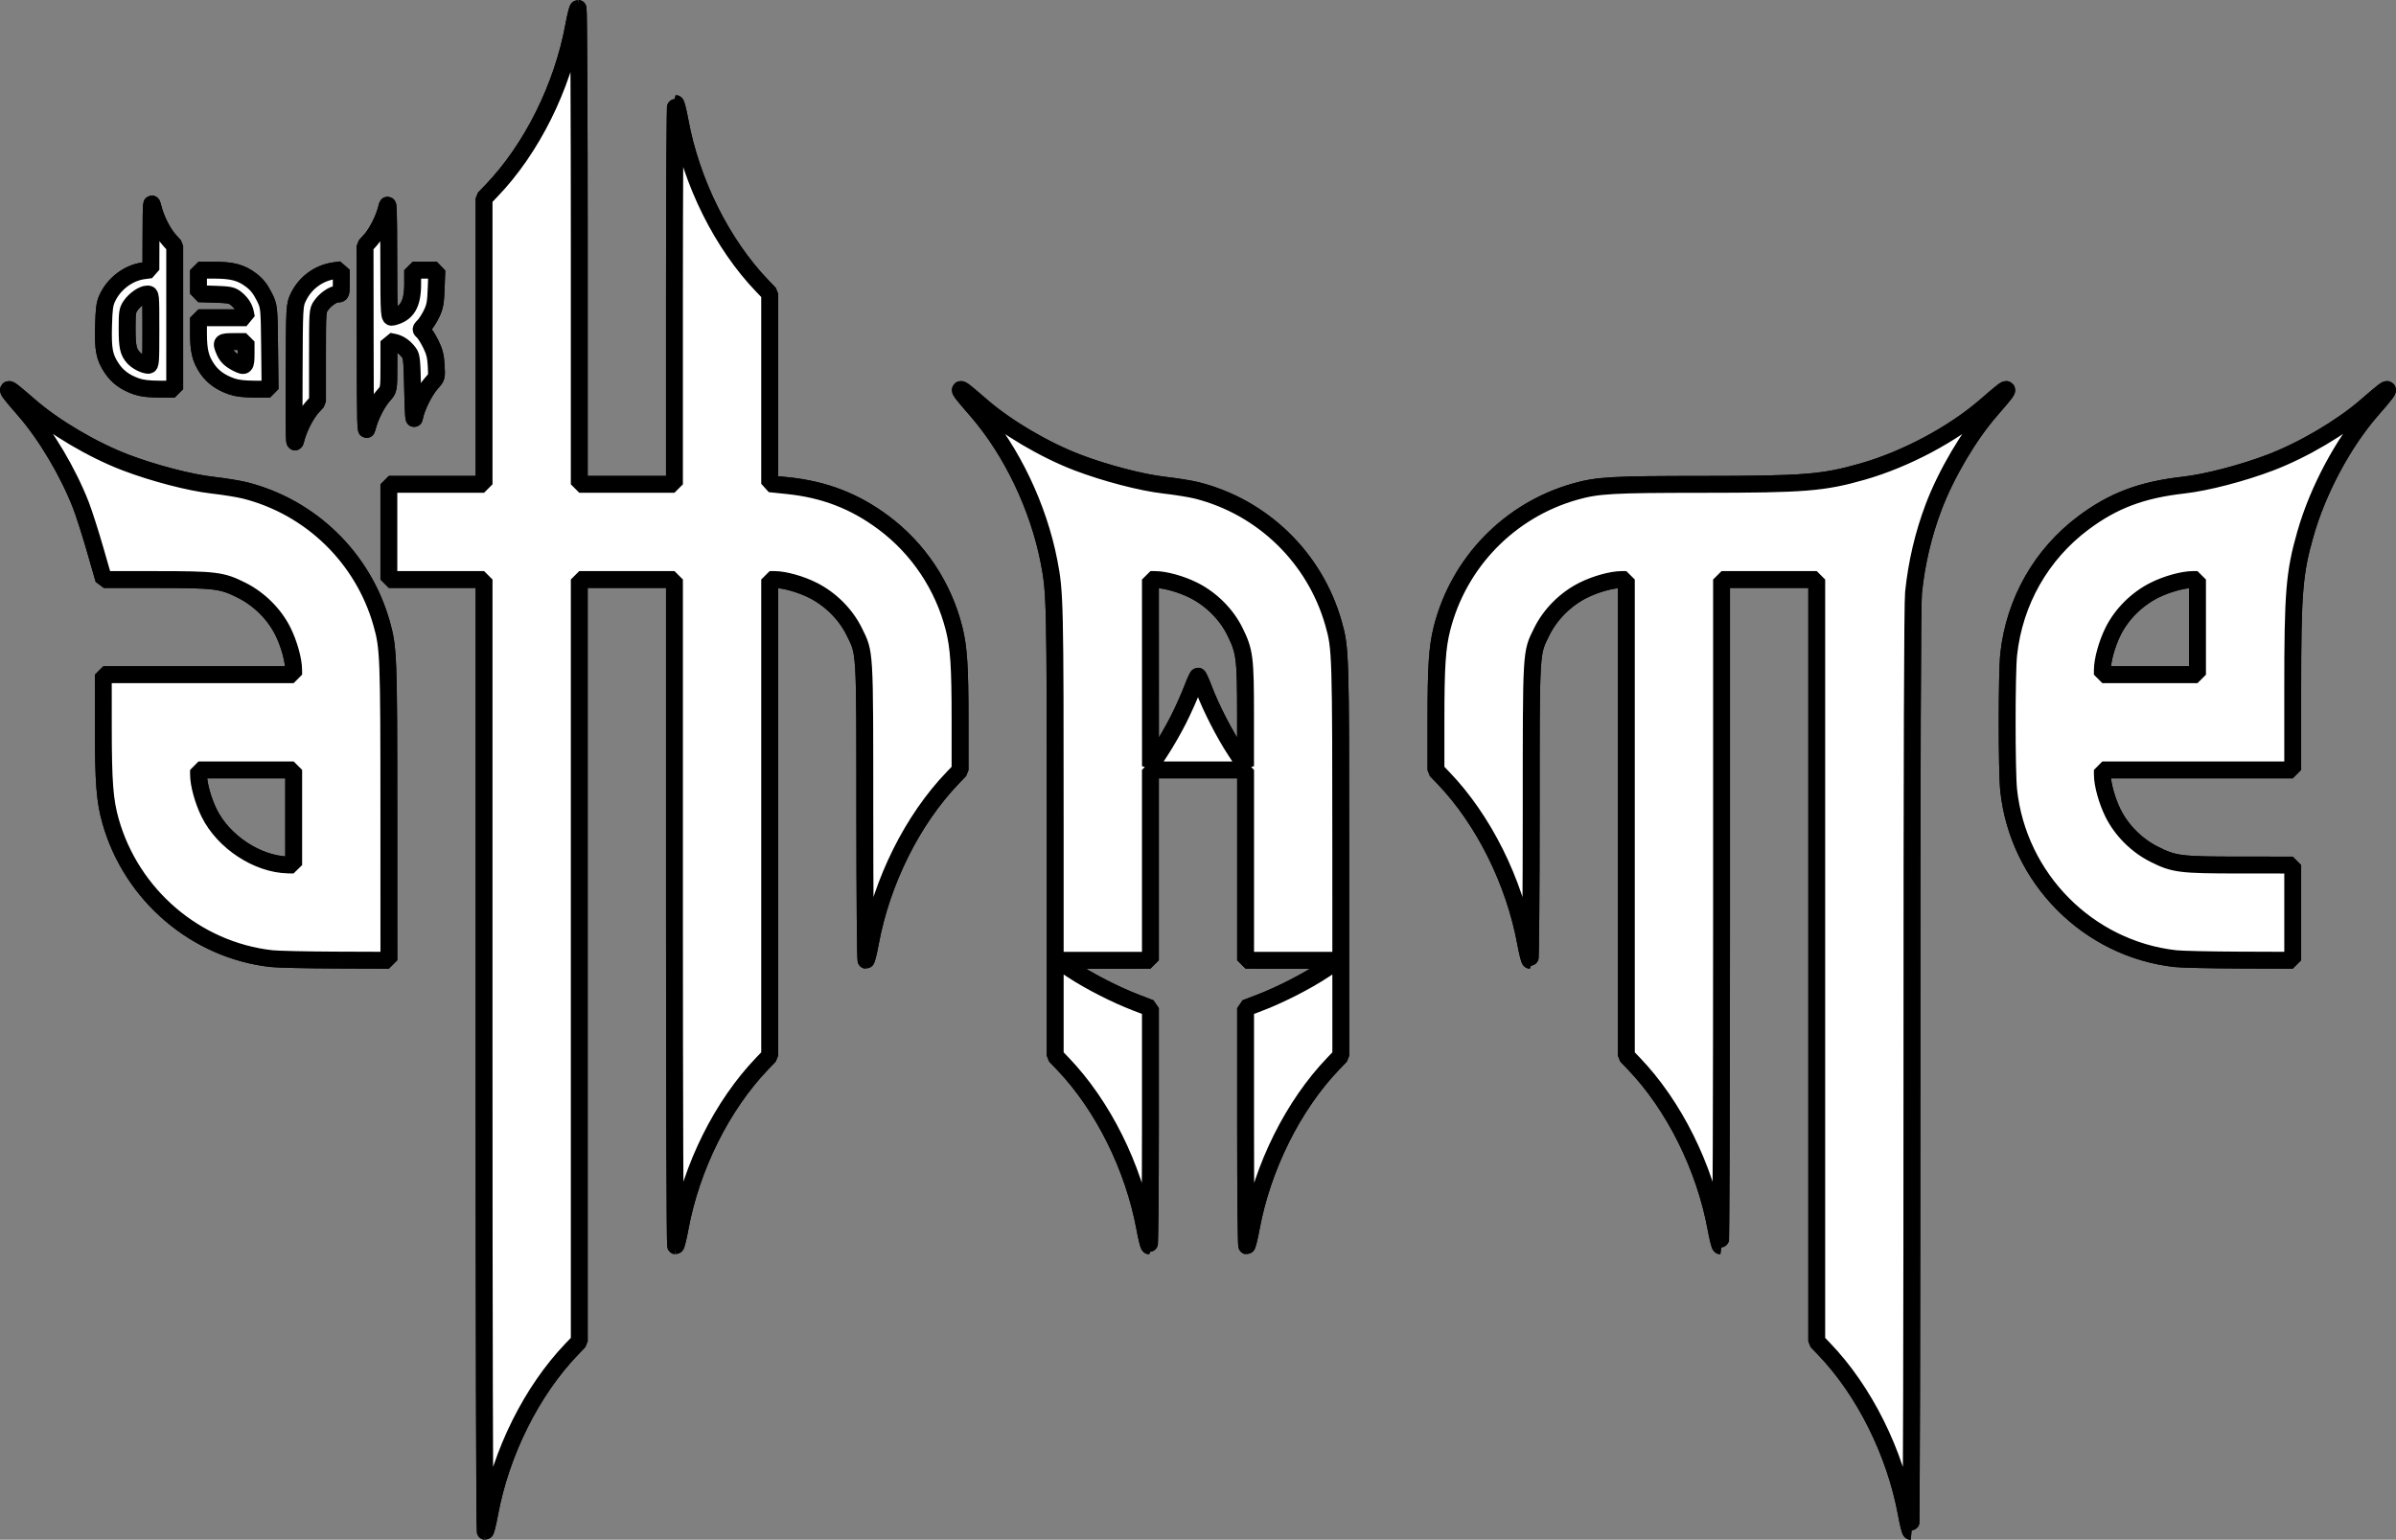
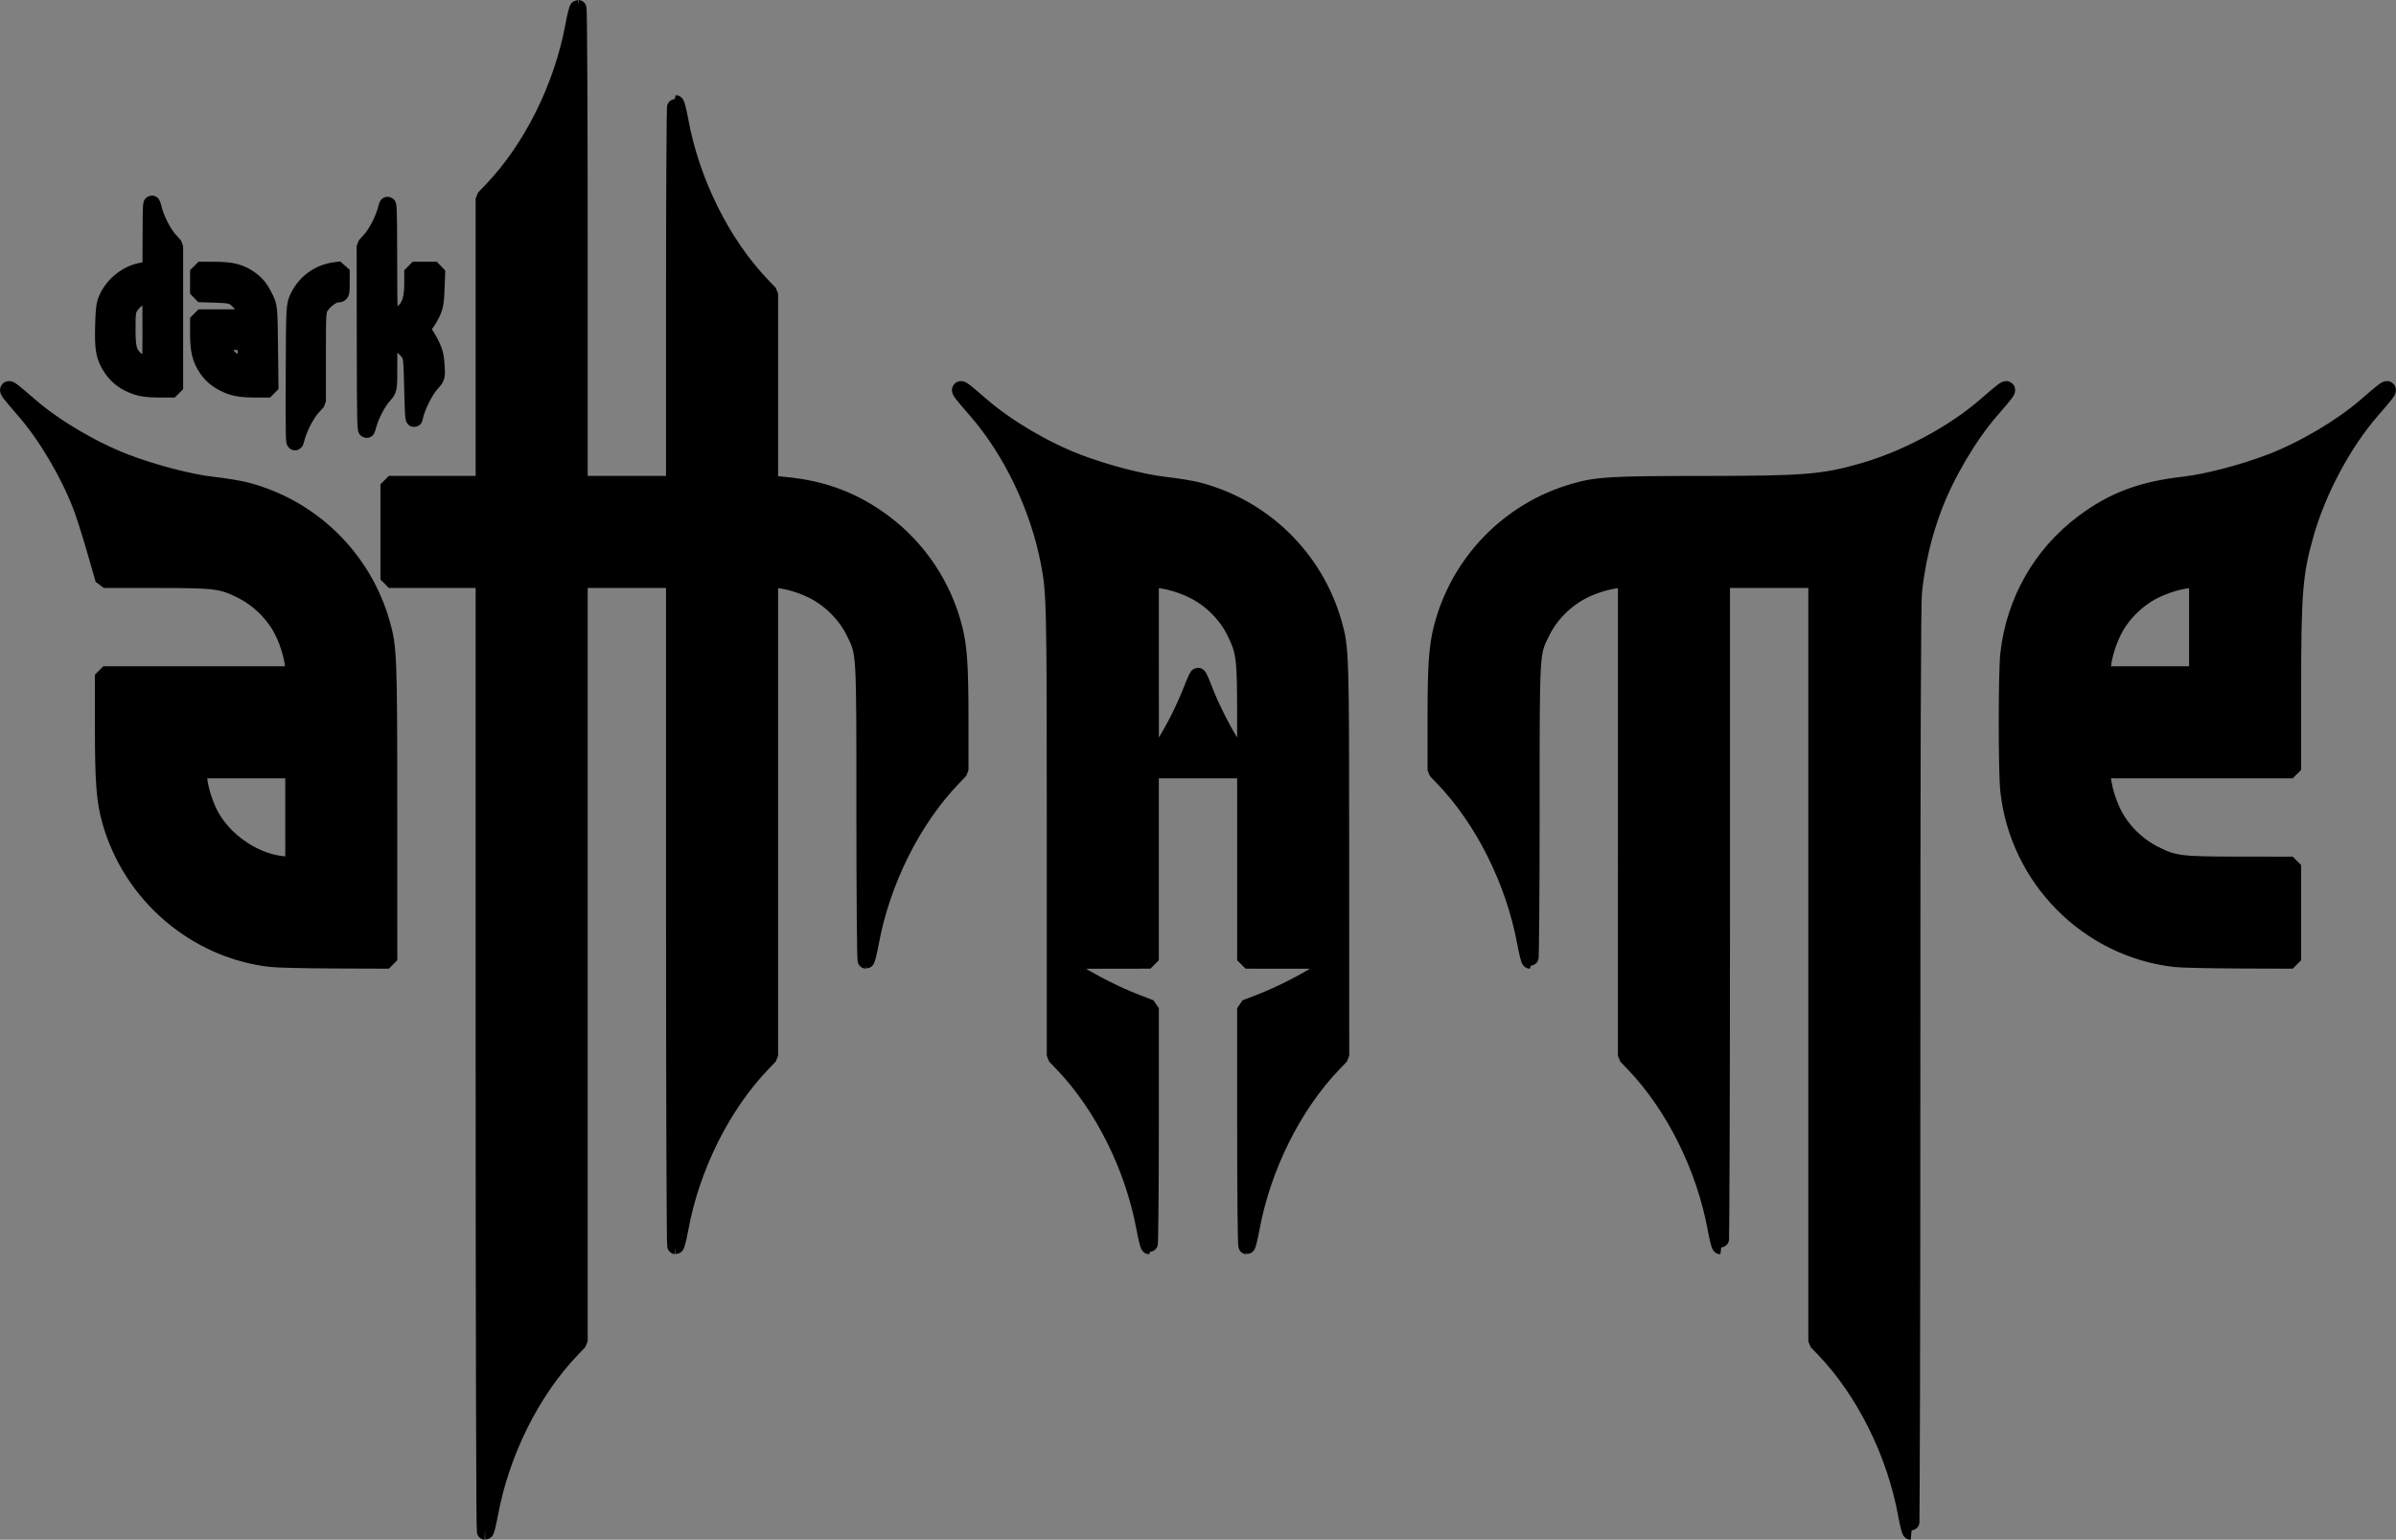
<svg xmlns="http://www.w3.org/2000/svg" xmlns:ns1="http://www.inkscape.org/namespaces/inkscape" xmlns:ns2="http://sodipodi.sourceforge.net/DTD/sodipodi-0.dtd" width="426.22mm" height="273.934mm" viewBox="0 0 426.22 273.934" version="1.1" id="svg4609" ns1:version="0.92.4 (5da689c313, 2019-01-14)" ns2:docname="dark athame white outlined 2.svg">
  <rect x="0" y="0" width="426.22" height="273.934" fill="#808080" stroke="none" />
  <defs id="defs4603" />
  <ns2:namedview id="base" pagecolor="#ffffff" bordercolor="#666666" borderopacity="1.0" ns1:pageopacity="0.0" ns1:pageshadow="2" ns1:zoom="0.5" ns1:cx="951.40219" ns1:cy="78.056461" ns1:document-units="mm" ns1:current-layer="layer1" showgrid="false" ns1:window-width="2560" ns1:window-height="1377" ns1:window-x="-8" ns1:window-y="-8" ns1:window-maximized="1" />
  <g ns1:label="Layer 1" ns1:groupmode="layer" id="layer1" transform="translate(-455.451,-368.372)">
    <path style="fill:#000000;stroke:#000000;stroke-width:3;stroke-linecap:butt;stroke-linejoin:bevel;stroke-miterlimit:4;stroke-dasharray:none;stroke-dashoffset:0;stroke-opacity:1;paint-order:stroke fill markers" d="m 541.561,556.138 v -84.667 h -8.467 -8.467 v -8.467 -8.467 h 8.467 8.467 v -25.429 -25.429 l 1.307,-1.361 c 7.147,-7.439 12.618,-18.407 14.634,-29.34 0.315,-1.71 0.667,-3.109 0.783,-3.109 0.115,0 0.21,19.05 0.21,42.333 v 42.333 h 8.467 8.467 v -33.867 c 0,-18.627 0.094,-33.867 0.21,-33.867 0.115,0 0.468,1.399 0.783,3.109 2.016,10.933 7.486,21.902 14.634,29.34 l 1.307,1.361 v 16.914 16.914 l 3.151,0.325 c 6.586,0.679 11.98,2.76 17.134,6.612 6.181,4.62 10.613,11.28 12.515,18.808 0.844,3.34 1.068,6.733 1.068,16.172 v 9.035 l -1.307,1.361 c -7.147,7.439 -12.618,18.407 -14.634,29.34 -0.315,1.71 -0.667,3.109 -0.783,3.109 -0.115,0 -0.212,-11.817 -0.214,-26.26 -0.005,-29.382 0.06,-28.26 -1.884,-32.204 -1.521,-3.086 -4.229,-5.791 -7.372,-7.364 -2.18,-1.091 -5.049,-1.892 -6.813,-1.901 l -0.86,-0.005 v 42.362 42.362 l -1.307,1.361 c -7.147,7.439 -12.618,18.407 -14.634,29.34 -0.315,1.71 -0.667,3.109 -0.783,3.109 -0.115,0 -0.21,-26.67 -0.21,-59.267 v -59.267 h -8.467 -8.467 v 67.762 67.762 l -1.307,1.36 c -7.147,7.439 -12.618,18.407 -14.634,29.34 -0.315,1.71 -0.667,3.109 -0.783,3.109 -0.115,0 -0.21,-38.1 -0.21,-84.667 z m 253.008,81.558 c -2.016,-10.933 -7.486,-21.902 -14.634,-29.34 l -1.307,-1.36 v -67.762 -67.762 h -8.467 -8.467 v 59.267 c 0,32.597 -0.094,59.267 -0.21,59.267 -0.115,0 -0.468,-1.399 -0.783,-3.109 -2.016,-10.933 -7.486,-21.902 -14.634,-29.34 l -1.307,-1.361 V 513.833 471.472 l -0.86,0.005 c -1.764,0.009 -4.633,0.81 -6.813,1.901 -3.143,1.573 -5.851,4.278 -7.372,7.364 -1.944,3.944 -1.879,2.822 -1.884,32.204 -0.003,14.443 -0.099,26.26 -0.214,26.26 -0.115,0 -0.468,-1.399 -0.783,-3.109 -2.016,-10.933 -7.486,-21.902 -14.634,-29.34 l -1.307,-1.361 v -9.035 c 0,-9.44 0.224,-12.833 1.068,-16.172 2.969,-11.756 12.004,-21.052 23.671,-24.355 4.025,-1.14 6.555,-1.284 22.66,-1.289 18.156,-0.006 21.467,-0.271 28.481,-2.274 7.712,-2.203 16.128,-6.693 21.858,-11.661 3.073,-2.664 3.61,-3.079 3.774,-2.915 0.164,0.164 -0.251,0.702 -2.915,3.774 -3.818,4.403 -7.822,11.195 -10.046,17.039 -1.848,4.856 -3.061,10.007 -3.603,15.308 -0.191,1.867 -0.281,28.895 -0.281,84.865 0,45.169 -0.094,82.125 -0.21,82.125 -0.115,0 -0.468,-1.399 -0.783,-3.109 z M 659.102,586.896 c -2.016,-10.933 -7.486,-21.902 -14.634,-29.34 l -1.307,-1.361 v -39.82 c 0,-40.97 -0.036,-42.578 -1.086,-48.022 -1.878,-9.742 -6.661,-19.753 -12.844,-26.885 -2.664,-3.073 -3.079,-3.61 -2.915,-3.774 0.164,-0.164 0.702,0.251 3.774,2.915 4.4,3.815 11.181,7.814 17.04,10.048 4.943,1.885 11.406,3.571 15.43,4.026 2.064,0.233 4.652,0.65 5.752,0.926 11.738,2.951 21.052,12.002 24.355,23.669 1.262,4.456 1.284,5.168 1.289,42.163 l 0.005,34.755 -1.307,1.361 c -7.147,7.439 -12.618,18.407 -14.634,29.34 -0.315,1.71 -0.667,3.109 -0.783,3.109 -0.115,0 -0.21,-9.513 -0.21,-21.139 v -21.139 l 2.58,-0.992 c 3.634,-1.398 8.212,-3.736 11.311,-5.778 l 2.646,-1.743 -8.268,-0.004 -8.268,-0.004 v -16.933 -16.933 h -8.467 -8.467 v 16.933 16.933 l -8.268,0.004 -8.268,0.004 2.646,1.743 c 3.099,2.042 7.677,4.38 11.311,5.778 l 2.58,0.992 v 21.139 c 0,11.627 -0.094,21.139 -0.21,21.139 -0.115,0 -0.468,-1.399 -0.783,-3.109 z m 6.011,-90.554 c 0.838,-1.673 1.918,-4.085 2.399,-5.358 0.481,-1.273 0.953,-2.315 1.049,-2.315 0.096,0 0.567,1.042 1.049,2.315 1.252,3.313 3.645,7.978 5.667,11.046 l 1.743,2.646 -2.6e-4,-8.996 c -5.3e-4,-10.301 -0.14,-11.411 -1.88,-14.94 -1.521,-3.086 -4.229,-5.791 -7.372,-7.364 -2.18,-1.091 -5.049,-1.892 -6.813,-1.901 l -0.86,-0.005 0.004,16.603 0.004,16.603 1.743,-2.646 c 0.959,-1.455 2.429,-4.015 3.267,-5.689 z m -161.387,42.57 c -13.445,-1.517 -24.878,-11.289 -28.604,-24.446 -1.033,-3.648 -1.284,-6.902 -1.289,-16.735 l -0.005,-9.327 h 16.933 16.933 l -0.005,-0.86 c -0.009,-1.737 -0.808,-4.622 -1.884,-6.804 -1.521,-3.086 -4.229,-5.791 -7.372,-7.364 -3.521,-1.762 -4.591,-1.896 -15.237,-1.901 l -9.284,-0.005 -1.544,-5.358 c -0.849,-2.947 -1.988,-6.498 -2.531,-7.892 -2.274,-5.842 -6.165,-12.401 -9.939,-16.754 -2.664,-3.073 -3.079,-3.61 -2.915,-3.774 0.164,-0.164 0.702,0.251 3.774,2.915 4.4,3.815 11.181,7.814 17.039,10.048 4.943,1.885 11.406,3.571 15.43,4.026 2.064,0.233 4.652,0.65 5.752,0.926 11.738,2.951 21.052,12.002 24.355,23.669 1.228,4.336 1.284,5.795 1.289,33.668 l 0.005,26.26 -9.459,-0.034 c -5.202,-0.019 -10.352,-0.135 -11.443,-0.258 z m 3.969,-25.107 v -8.467 h -8.467 -8.467 l 0.005,0.86 c 0.009,1.737 0.808,4.622 1.884,6.804 2.538,5.149 8.591,9.133 14.053,9.248 l 0.992,0.021 z m 334.698,25.107 c -15.527,-1.752 -27.93,-14.283 -29.62,-29.926 -0.362,-3.347 -0.359,-20.917 0.004,-24.23 1.028,-9.389 5.794,-17.766 13.301,-23.376 5.302,-3.962 10.373,-5.87 17.849,-6.712 4.054,-0.457 10.447,-2.122 15.401,-4.011 5.858,-2.234 12.64,-6.233 17.039,-10.048 3.073,-2.664 3.61,-3.079 3.774,-2.915 0.164,0.164 -0.251,0.702 -2.915,3.774 -4.968,5.73 -9.458,14.146 -11.661,21.858 -1.986,6.951 -2.269,10.401 -2.269,27.621 v 14.392 H 846.361 829.428 l 0.005,0.86 c 0.009,1.737 0.808,4.622 1.884,6.804 1.521,3.086 4.229,5.791 7.372,7.364 3.524,1.764 4.586,1.896 15.28,1.901 l 9.327,0.005 v 8.467 8.467 l -9.459,-0.034 c -5.202,-0.019 -10.352,-0.135 -11.443,-0.258 z m 3.969,-58.974 v -8.467 l -0.86,0.005 c -1.764,0.009 -4.633,0.81 -6.813,1.901 -3.143,1.573 -5.851,4.278 -7.372,7.364 -1.076,2.182 -1.875,5.067 -1.884,6.804 l -0.005,0.86 h 8.467 8.467 z M 507.777,435.356 c 0.049,-12.7 0.049,-12.7 0.785,-14.198 1.235,-2.514 3.627,-4.248 6.384,-4.625 l 1.215,-0.166 v 2.153 c 0,2.084 -0.02,2.153 -0.622,2.153 -0.835,0 -2.271,1 -3.009,2.096 -0.593,0.88 -0.602,1.007 -0.602,8.957 v 8.065 l -0.918,1.016 c -1.163,1.288 -2.429,3.784 -2.909,5.737 -0.333,1.356 -0.367,0.199 -0.323,-11.187 z m 12.639,-6.318 -0.022,-16.901 0.918,-1.016 c 1.168,-1.292 2.432,-3.791 2.904,-5.737 0.333,-1.373 0.369,-0.536 0.389,9.033 0.022,10.546 0.022,10.546 0.75,10.367 2.519,-0.621 3.506,-2.278 3.506,-5.887 v -2.457 h 2.149 2.149 l -0.113,3.109 c -0.096,2.65 -0.214,3.324 -0.798,4.564 -0.377,0.8 -0.989,1.77 -1.36,2.155 -0.669,0.694 -0.67,0.704 -0.154,1.171 0.286,0.259 0.895,1.232 1.353,2.161 0.657,1.335 0.857,2.13 0.953,3.786 0.121,2.096 0.121,2.096 -0.861,3.184 -1.187,1.314 -2.69,4.359 -2.977,6.033 -0.146,0.849 -0.249,-0.605 -0.342,-4.78 -0.122,-5.533 -0.175,-6.058 -0.678,-6.731 -0.76,-1.017 -1.687,-1.653 -2.696,-1.851 l -0.86,-0.168 v 4.301 c 0,4.3 0,4.3 -0.918,5.317 -1.168,1.292 -2.432,3.791 -2.904,5.737 -0.325,1.342 -0.369,-0.4 -0.389,-15.388 z m -40.685,8.076 c -2.024,-0.699 -3.408,-1.724 -4.434,-3.282 -1.291,-1.962 -1.538,-3.263 -1.424,-7.515 0.081,-3.024 0.195,-3.873 0.658,-4.883 1.184,-2.59 3.758,-4.532 6.486,-4.893 l 1.277,-0.169 0.022,-6.25 c 0.021,-5.904 0.042,-6.166 0.389,-4.737 0.472,1.946 1.737,4.444 2.904,5.737 l 0.918,1.016 v 12.734 12.734 l -2.712,-0.009 c -1.901,-0.006 -3.122,-0.15 -4.084,-0.483 z m 2.563,-10.092 c 0,-6.35 0,-6.35 -0.622,-6.35 -0.835,0 -2.271,1 -3.009,2.096 -0.541,0.803 -0.602,1.206 -0.602,4.011 0,3.289 0.202,4.213 1.142,5.237 0.627,0.682 1.889,1.328 2.628,1.345 0.428,0.01 0.463,-0.464 0.463,-6.34 z m 14.371,10.092 c -1.947,-0.673 -3.353,-1.681 -4.334,-3.106 -1.208,-1.756 -1.57,-3.224 -1.57,-6.367 v -2.736 h 4.266 4.266 l -0.168,-0.86 c -0.198,-1.009 -0.834,-1.935 -1.851,-2.696 -0.611,-0.457 -1.202,-0.56 -3.622,-0.635 l -2.892,-0.09 v -2.093 -2.093 h 2.73 c 3.292,0 4.862,0.422 6.663,1.792 0.958,0.729 1.578,1.506 2.249,2.821 0.926,1.814 0.926,1.814 1.008,9.184 l 0.082,7.37 -2.727,-0.009 c -1.916,-0.006 -3.136,-0.15 -4.099,-0.483 z m 2.563,-5.859 v -2.117 h -2.117 c -2.34,0 -2.426,0.081 -1.756,1.662 0.407,0.961 0.997,1.551 2.154,2.154 1.56,0.813 1.719,0.656 1.719,-1.7 z" id="path5189-8" ns1:connector-curvature="0" />
-     <path style="fill:#ffffff;fill-opacity:1;stroke:#000000;stroke-width:3;stroke-linecap:butt;stroke-linejoin:bevel;stroke-miterlimit:4;stroke-dasharray:none;stroke-dashoffset:0;stroke-opacity:1;paint-order:stroke fill markers" d="m 541.561,556.138 v -84.667 h -8.467 -8.467 v -8.467 -8.467 h 8.467 8.467 v -25.429 -25.429 l 1.307,-1.361 c 7.147,-7.439 12.618,-18.407 14.634,-29.34 0.315,-1.71 0.667,-3.109 0.783,-3.109 0.115,0 0.21,19.05 0.21,42.333 v 42.333 h 8.467 8.467 v -33.867 c 0,-18.627 0.094,-33.867 0.21,-33.867 0.115,0 0.468,1.399 0.783,3.109 2.016,10.933 7.486,21.902 14.634,29.34 l 1.307,1.361 v 16.914 16.914 l 3.151,0.325 c 6.586,0.679 11.98,2.76 17.134,6.612 6.181,4.62 10.613,11.28 12.515,18.808 0.844,3.34 1.068,6.733 1.068,16.172 v 9.035 l -1.307,1.361 c -7.147,7.439 -12.618,18.407 -14.634,29.34 -0.315,1.71 -0.667,3.109 -0.783,3.109 -0.115,0 -0.212,-11.817 -0.214,-26.26 -0.005,-29.382 0.06,-28.26 -1.884,-32.204 -1.521,-3.086 -4.229,-5.791 -7.372,-7.364 -2.18,-1.091 -5.049,-1.892 -6.813,-1.901 l -0.86,-0.005 v 42.362 42.362 l -1.307,1.361 c -7.147,7.439 -12.618,18.407 -14.634,29.34 -0.315,1.71 -0.667,3.109 -0.783,3.109 -0.115,0 -0.21,-26.67 -0.21,-59.267 v -59.267 h -8.467 -8.467 v 67.762 67.762 l -1.307,1.36 c -7.147,7.439 -12.618,18.407 -14.634,29.34 -0.315,1.71 -0.667,3.109 -0.783,3.109 -0.115,0 -0.21,-38.1 -0.21,-84.667 z m 253.008,81.558 c -2.016,-10.933 -7.486,-21.902 -14.634,-29.34 l -1.307,-1.36 v -67.762 -67.762 h -8.467 -8.467 v 59.267 c 0,32.597 -0.094,59.267 -0.21,59.267 -0.115,0 -0.468,-1.399 -0.783,-3.109 -2.016,-10.933 -7.486,-21.902 -14.634,-29.34 l -1.307,-1.361 v -42.362 -42.362 l -0.86,0.005 c -1.764,0.009 -4.633,0.81 -6.813,1.901 -3.143,1.573 -5.851,4.278 -7.372,7.364 -1.944,3.944 -1.879,2.822 -1.884,32.204 -0.003,14.443 -0.099,26.26 -0.214,26.26 -0.115,0 -0.468,-1.399 -0.783,-3.109 -2.016,-10.933 -7.486,-21.902 -14.634,-29.34 l -1.307,-1.36 v -9.035 c 0,-9.44 0.224,-12.833 1.068,-16.172 2.969,-11.756 12.004,-21.052 23.671,-24.355 4.025,-1.14 6.555,-1.284 22.66,-1.289 18.156,-0.006 21.467,-0.271 28.481,-2.274 7.712,-2.203 16.128,-6.693 21.858,-11.661 3.073,-2.664 3.61,-3.079 3.774,-2.915 0.164,0.164 -0.251,0.702 -2.915,3.774 -3.818,4.403 -7.822,11.195 -10.046,17.039 -1.848,4.856 -3.061,10.007 -3.603,15.308 -0.191,1.867 -0.281,28.895 -0.281,84.865 0,45.169 -0.094,82.125 -0.21,82.125 -0.115,0 -0.468,-1.399 -0.783,-3.109 z M 659.102,586.896 c -2.016,-10.933 -7.486,-21.902 -14.634,-29.34 l -1.307,-1.361 v -39.82 c 0,-40.97 -0.036,-42.578 -1.086,-48.022 -1.878,-9.742 -6.661,-19.753 -12.844,-26.885 -2.664,-3.073 -3.079,-3.61 -2.915,-3.774 0.164,-0.164 0.702,0.251 3.774,2.915 4.4,3.815 11.181,7.814 17.04,10.048 4.943,1.885 11.406,3.571 15.43,4.026 2.064,0.233 4.652,0.65 5.752,0.926 11.738,2.951 21.052,12.002 24.355,23.669 1.262,4.456 1.284,5.168 1.289,42.163 l 0.005,34.755 -1.307,1.361 c -7.147,7.439 -12.618,18.407 -14.634,29.34 -0.315,1.71 -0.667,3.109 -0.783,3.109 -0.115,0 -0.21,-9.513 -0.21,-21.139 v -21.139 l 2.58,-0.992 c 3.634,-1.398 8.212,-3.736 11.311,-5.778 l 2.646,-1.743 -8.268,-0.004 -8.268,-0.004 v -16.933 -16.933 h -8.467 -8.467 v 16.933 16.933 l -8.268,0.004 -8.268,0.004 2.646,1.743 c 3.099,2.042 7.677,4.38 11.311,5.778 l 2.58,0.992 v 21.139 c 0,11.627 -0.094,21.139 -0.21,21.139 -0.115,0 -0.468,-1.399 -0.783,-3.109 z m 6.011,-90.554 c 0.838,-1.673 1.918,-4.085 2.399,-5.358 0.481,-1.273 0.953,-2.315 1.049,-2.315 0.096,0 0.567,1.042 1.049,2.315 1.252,3.313 3.645,7.978 5.667,11.046 l 1.743,2.646 -2.6e-4,-8.996 c -5.3e-4,-10.301 -0.14,-11.411 -1.88,-14.94 -1.521,-3.086 -4.229,-5.791 -7.372,-7.364 -2.18,-1.091 -5.049,-1.892 -6.813,-1.901 l -0.86,-0.005 0.004,16.603 0.004,16.603 1.743,-2.646 c 0.959,-1.455 2.429,-4.015 3.267,-5.689 z m -161.387,42.57 c -13.445,-1.517 -24.878,-11.289 -28.604,-24.446 -1.033,-3.648 -1.284,-6.902 -1.289,-16.735 l -0.005,-9.327 h 16.933 16.933 l -0.005,-0.86 c -0.009,-1.737 -0.808,-4.622 -1.884,-6.804 -1.521,-3.086 -4.229,-5.791 -7.372,-7.364 -3.521,-1.762 -4.591,-1.896 -15.237,-1.901 l -9.284,-0.005 -1.544,-5.358 c -0.849,-2.947 -1.988,-6.498 -2.531,-7.892 -2.274,-5.842 -6.165,-12.401 -9.939,-16.754 -2.664,-3.073 -3.079,-3.61 -2.915,-3.774 0.164,-0.164 0.702,0.251 3.774,2.915 4.4,3.815 11.181,7.814 17.04,10.048 4.943,1.885 11.406,3.571 15.43,4.026 2.064,0.233 4.652,0.65 5.752,0.926 11.738,2.951 21.052,12.002 24.355,23.669 1.228,4.336 1.284,5.795 1.289,33.668 l 0.005,26.26 -9.459,-0.034 c -5.202,-0.019 -10.352,-0.135 -11.443,-0.258 z m 3.969,-25.107 v -8.467 h -8.467 -8.467 l 0.005,0.86 c 0.009,1.737 0.808,4.622 1.884,6.804 2.538,5.149 8.591,9.133 14.053,9.248 l 0.992,0.021 z m 334.698,25.107 c -15.527,-1.752 -27.93,-14.283 -29.62,-29.926 -0.362,-3.347 -0.359,-20.917 0.004,-24.23 1.028,-9.389 5.794,-17.766 13.301,-23.376 5.302,-3.962 10.373,-5.87 17.849,-6.712 4.054,-0.457 10.447,-2.122 15.401,-4.011 5.858,-2.234 12.64,-6.233 17.039,-10.048 3.073,-2.664 3.61,-3.079 3.774,-2.915 0.164,0.164 -0.251,0.702 -2.915,3.774 -4.968,5.73 -9.458,14.146 -11.661,21.858 -1.986,6.951 -2.269,10.401 -2.269,27.621 v 14.392 h -16.933 -16.933 l 0.005,0.86 c 0.009,1.737 0.808,4.622 1.884,6.804 1.521,3.086 4.229,5.791 7.372,7.364 3.524,1.764 4.586,1.896 15.28,1.901 l 9.327,0.005 v 8.467 8.467 l -9.459,-0.034 c -5.202,-0.019 -10.352,-0.135 -11.443,-0.258 z m 3.969,-58.974 v -8.467 l -0.86,0.005 c -1.764,0.009 -4.633,0.81 -6.813,1.901 -3.143,1.573 -5.851,4.278 -7.372,7.364 -1.076,2.182 -1.875,5.067 -1.884,6.804 l -0.005,0.86 h 8.467 8.467 z M 507.777,435.356 c 0.049,-12.7 0.049,-12.7 0.785,-14.198 1.235,-2.514 3.627,-4.248 6.384,-4.625 l 1.215,-0.166 v 2.153 c 0,2.084 -0.02,2.153 -0.622,2.153 -0.835,0 -2.271,1 -3.009,2.096 -0.593,0.88 -0.602,1.007 -0.602,8.957 v 8.065 l -0.918,1.016 c -1.163,1.288 -2.429,3.784 -2.909,5.737 -0.333,1.356 -0.367,0.199 -0.323,-11.187 z m 12.639,-6.318 -0.022,-16.901 0.918,-1.016 c 1.168,-1.292 2.432,-3.791 2.904,-5.737 0.333,-1.373 0.369,-0.536 0.389,9.033 0.022,10.546 0.022,10.546 0.75,10.367 2.519,-0.621 3.506,-2.278 3.506,-5.887 v -2.457 h 2.149 2.149 l -0.113,3.109 c -0.096,2.65 -0.214,3.324 -0.798,4.564 -0.377,0.8 -0.989,1.77 -1.36,2.155 -0.669,0.694 -0.67,0.704 -0.154,1.171 0.286,0.259 0.895,1.232 1.353,2.161 0.657,1.335 0.857,2.13 0.953,3.786 0.121,2.096 0.121,2.096 -0.861,3.184 -1.187,1.314 -2.69,4.359 -2.977,6.033 -0.146,0.849 -0.249,-0.605 -0.342,-4.78 -0.122,-5.533 -0.175,-6.058 -0.678,-6.731 -0.76,-1.017 -1.687,-1.653 -2.696,-1.851 l -0.86,-0.168 v 4.301 c 0,4.3 0,4.3 -0.918,5.317 -1.168,1.292 -2.432,3.791 -2.904,5.737 -0.325,1.342 -0.369,-0.4 -0.389,-15.388 z m -40.685,8.076 c -2.024,-0.699 -3.408,-1.724 -4.434,-3.282 -1.291,-1.962 -1.538,-3.263 -1.424,-7.515 0.081,-3.024 0.195,-3.873 0.658,-4.883 1.184,-2.59 3.758,-4.532 6.486,-4.893 l 1.277,-0.169 0.022,-6.25 c 0.021,-5.904 0.042,-6.166 0.389,-4.737 0.472,1.946 1.737,4.444 2.904,5.737 l 0.918,1.016 v 12.734 12.734 l -2.712,-0.009 c -1.901,-0.006 -3.122,-0.15 -4.084,-0.483 z m 2.563,-10.092 c 0,-6.35 0,-6.35 -0.622,-6.35 -0.835,0 -2.271,1 -3.009,2.096 -0.541,0.803 -0.602,1.206 -0.602,4.011 0,3.289 0.202,4.213 1.142,5.237 0.627,0.682 1.889,1.328 2.628,1.345 0.428,0.01 0.463,-0.464 0.463,-6.34 z m 14.371,10.092 c -1.947,-0.673 -3.353,-1.681 -4.334,-3.106 -1.208,-1.756 -1.57,-3.224 -1.57,-6.367 v -2.736 h 4.266 4.266 l -0.168,-0.86 c -0.198,-1.009 -0.834,-1.935 -1.851,-2.696 -0.611,-0.457 -1.202,-0.56 -3.622,-0.635 l -2.892,-0.09 v -2.093 -2.093 h 2.73 c 3.292,0 4.862,0.422 6.663,1.792 0.958,0.729 1.578,1.506 2.249,2.821 0.926,1.814 0.926,1.814 1.008,9.184 l 0.082,7.37 -2.727,-0.009 c -1.916,-0.006 -3.136,-0.15 -4.099,-0.483 z m 2.563,-5.859 v -2.117 h -2.117 c -2.34,0 -2.426,0.081 -1.756,1.662 0.407,0.961 0.997,1.551 2.154,2.154 1.56,0.813 1.719,0.656 1.719,-1.7 z" id="path5189-3-1" ns1:connector-curvature="0" />
  </g>
</svg>